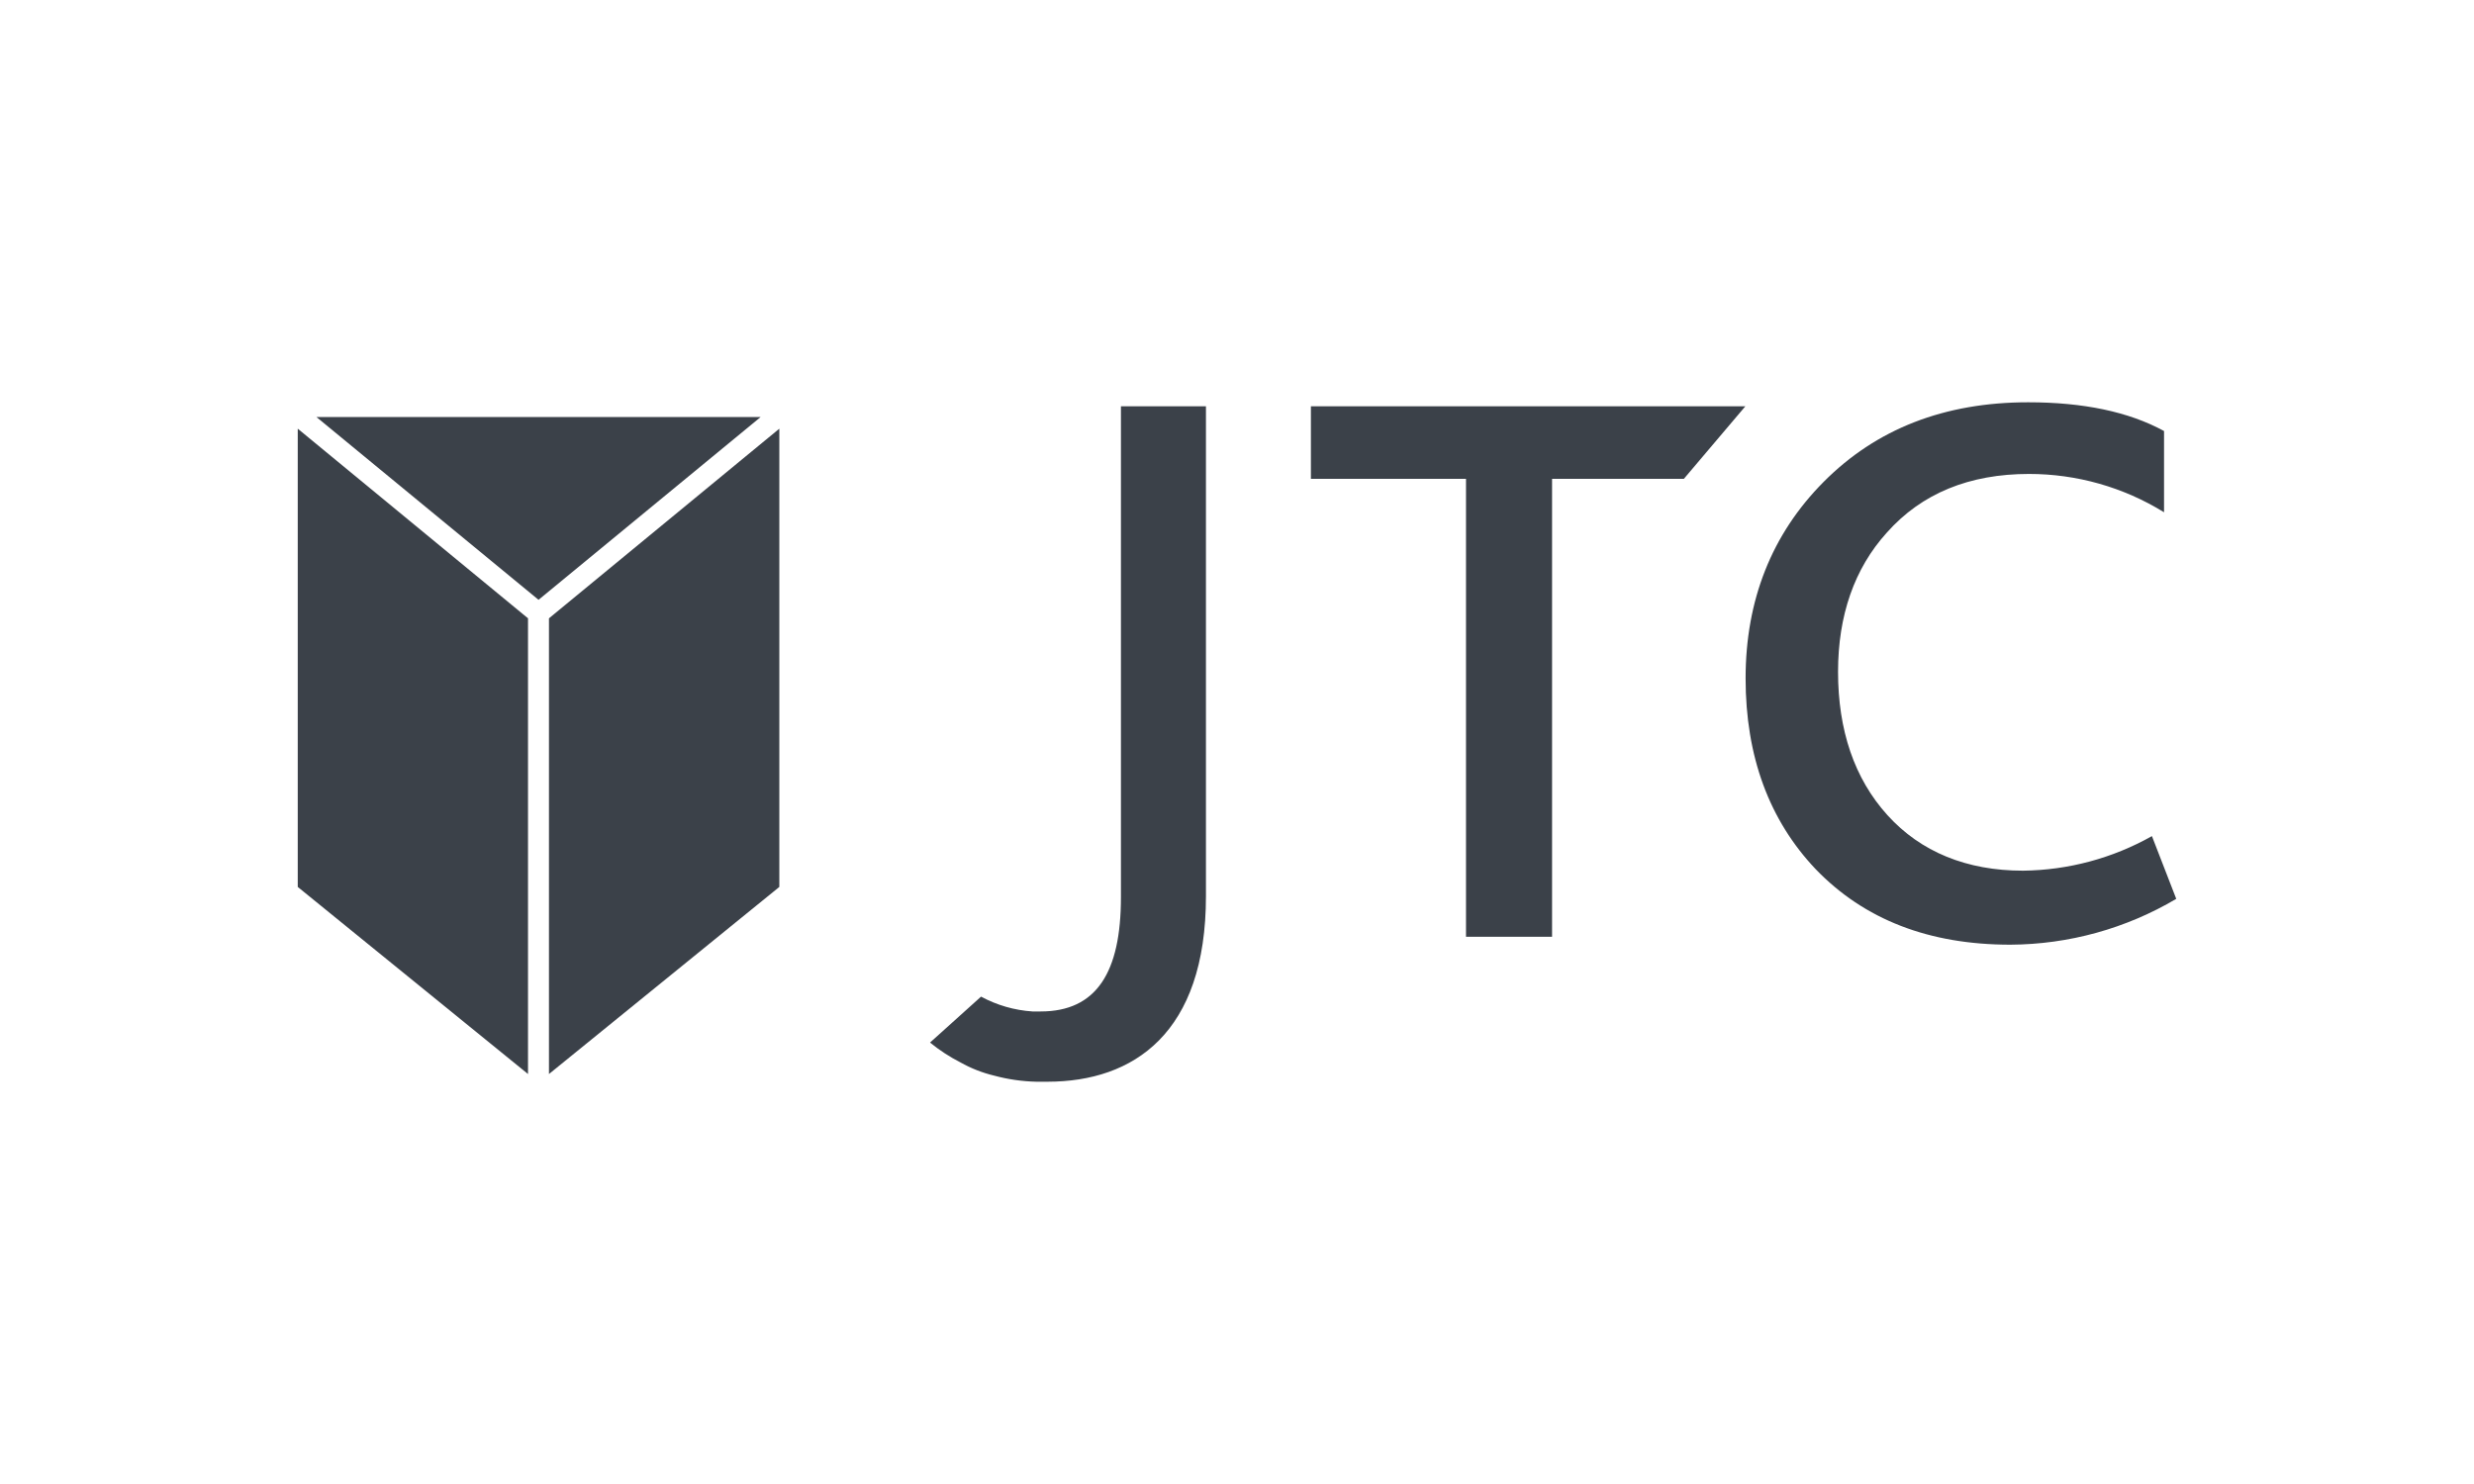
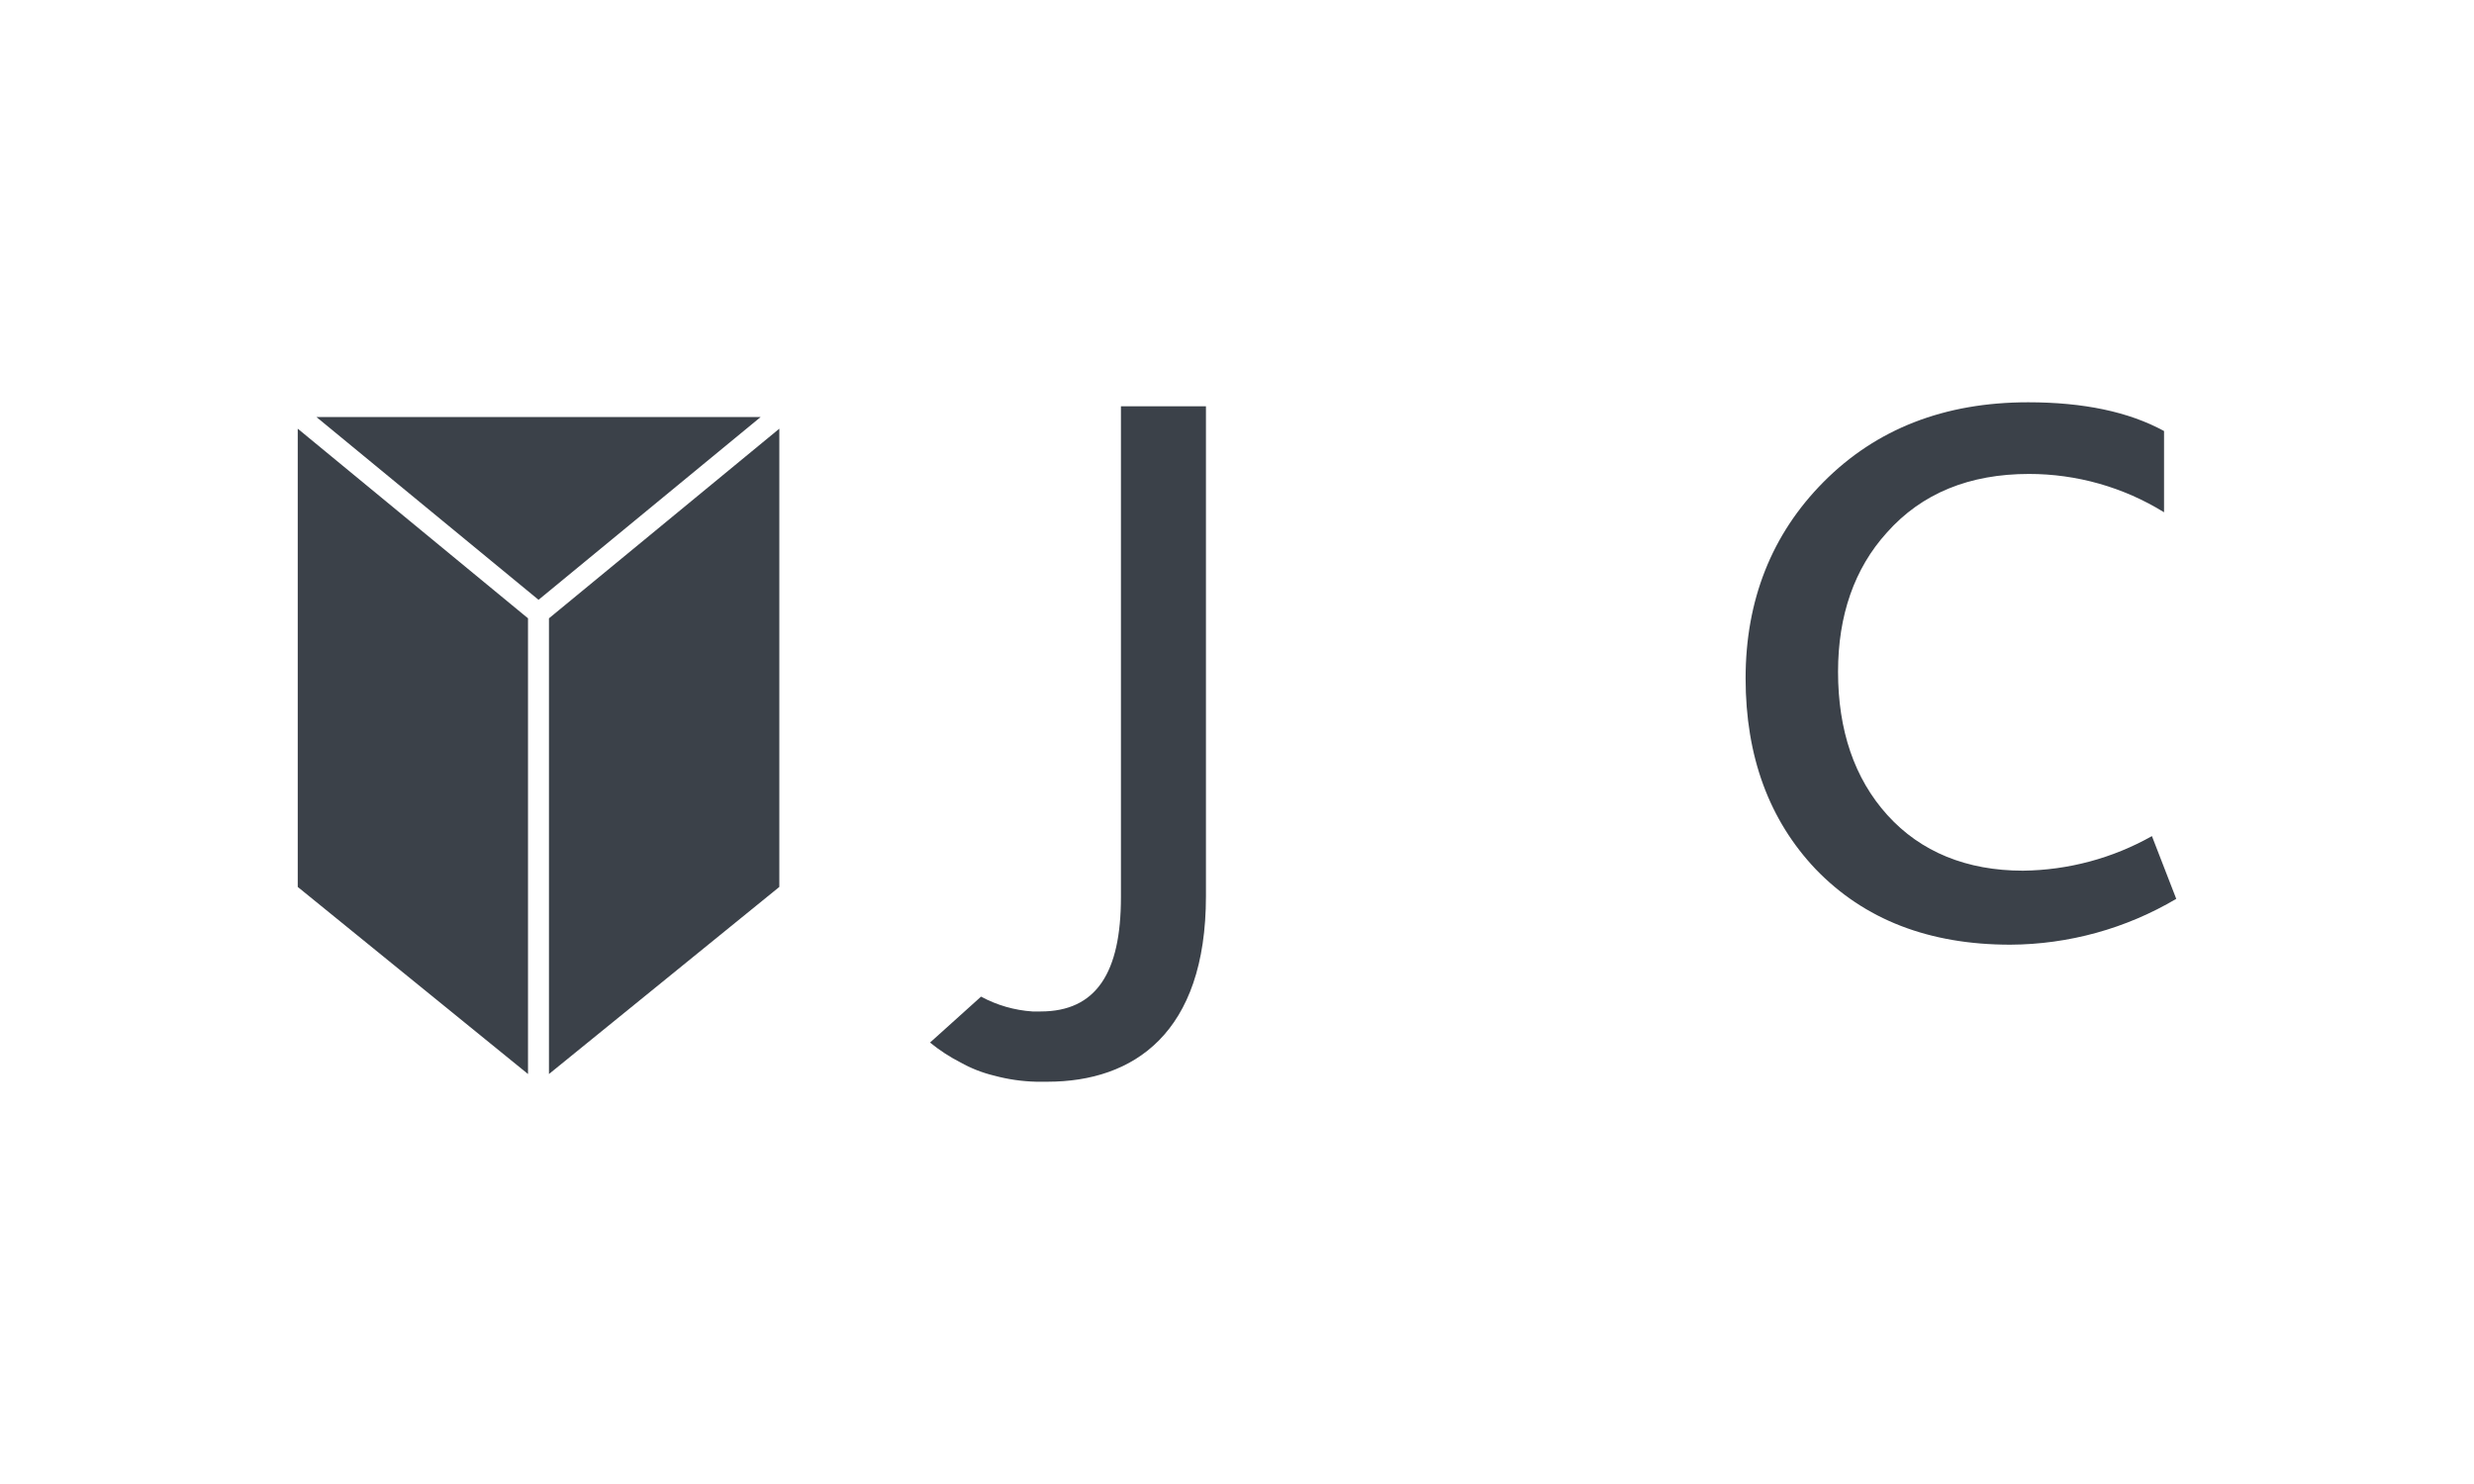
<svg xmlns="http://www.w3.org/2000/svg" version="1.1" x="0px" y="0px" viewBox="0 0 500 300" style="enable-background:new 0 0 500 300;" xml:space="preserve">
  <g id="board-intelligence-clients-jtc-gs">
-     <path style="fill:#3B4149;" d="M340.314,96.798h-26.639v92.581h-17.392V96.798h-31.347V82.14h87.796L340.314,96.798z" />
    <path style="fill:#3B4149;" d="M408.857,176.013c-11.392,0-20.677-3.798-27.398-11.221c-6.722-7.424-9.987-17.24-9.987-28.975   c0-11.392,3.285-20.886,9.854-28.139c7.064-7.975,16.747-11.867,28.728-11.867c9.645-0.008,19.1,2.675,27.303,7.747V87.134   c-7.158-3.911-16.367-5.81-27.455-5.81c-16.911,0-30.696,5.367-41.354,16.101c-10.5,10.576-15.759,23.924-15.759,39.702   c0,15.778,4.765,28.652,14.126,38.544c9.854,10.253,22.974,15.303,39.379,15.303c11.801-0.057,23.375-3.255,33.531-9.266   l-4.917-12.684C426.95,173.509,417.99,175.912,408.857,176.013z" />
    <path style="fill:#3B4149;" d="M226.543,82.14v99.245c0,15.19-4.937,23.088-16.234,23.088h-1.633   c-3.644-0.24-7.193-1.263-10.405-2.999l-10.31,9.284c1.897,1.549,3.953,2.892,6.133,4.007c2.138,1.203,4.432,2.103,6.816,2.677   c2.782,0.752,5.644,1.167,8.525,1.234h2.297c17.336-0.019,31.994-9.759,31.994-37.518V82.14H226.543z" />
    <path style="fill:#3B4149;" d="M157.503,179.299V86.661l-46.556,38.335v92.125L157.503,179.299z" />
    <path style="fill:#3B4149;" d="M60.175,86.661v92.638l46.537,37.822v-92.125L60.175,86.661z" />
    <path style="fill:#3B4149;" d="M153.725,84.307H63.954l44.886,36.949L153.725,84.307z" />
  </g>
  <g id="Layer_1">
</g>
</svg>